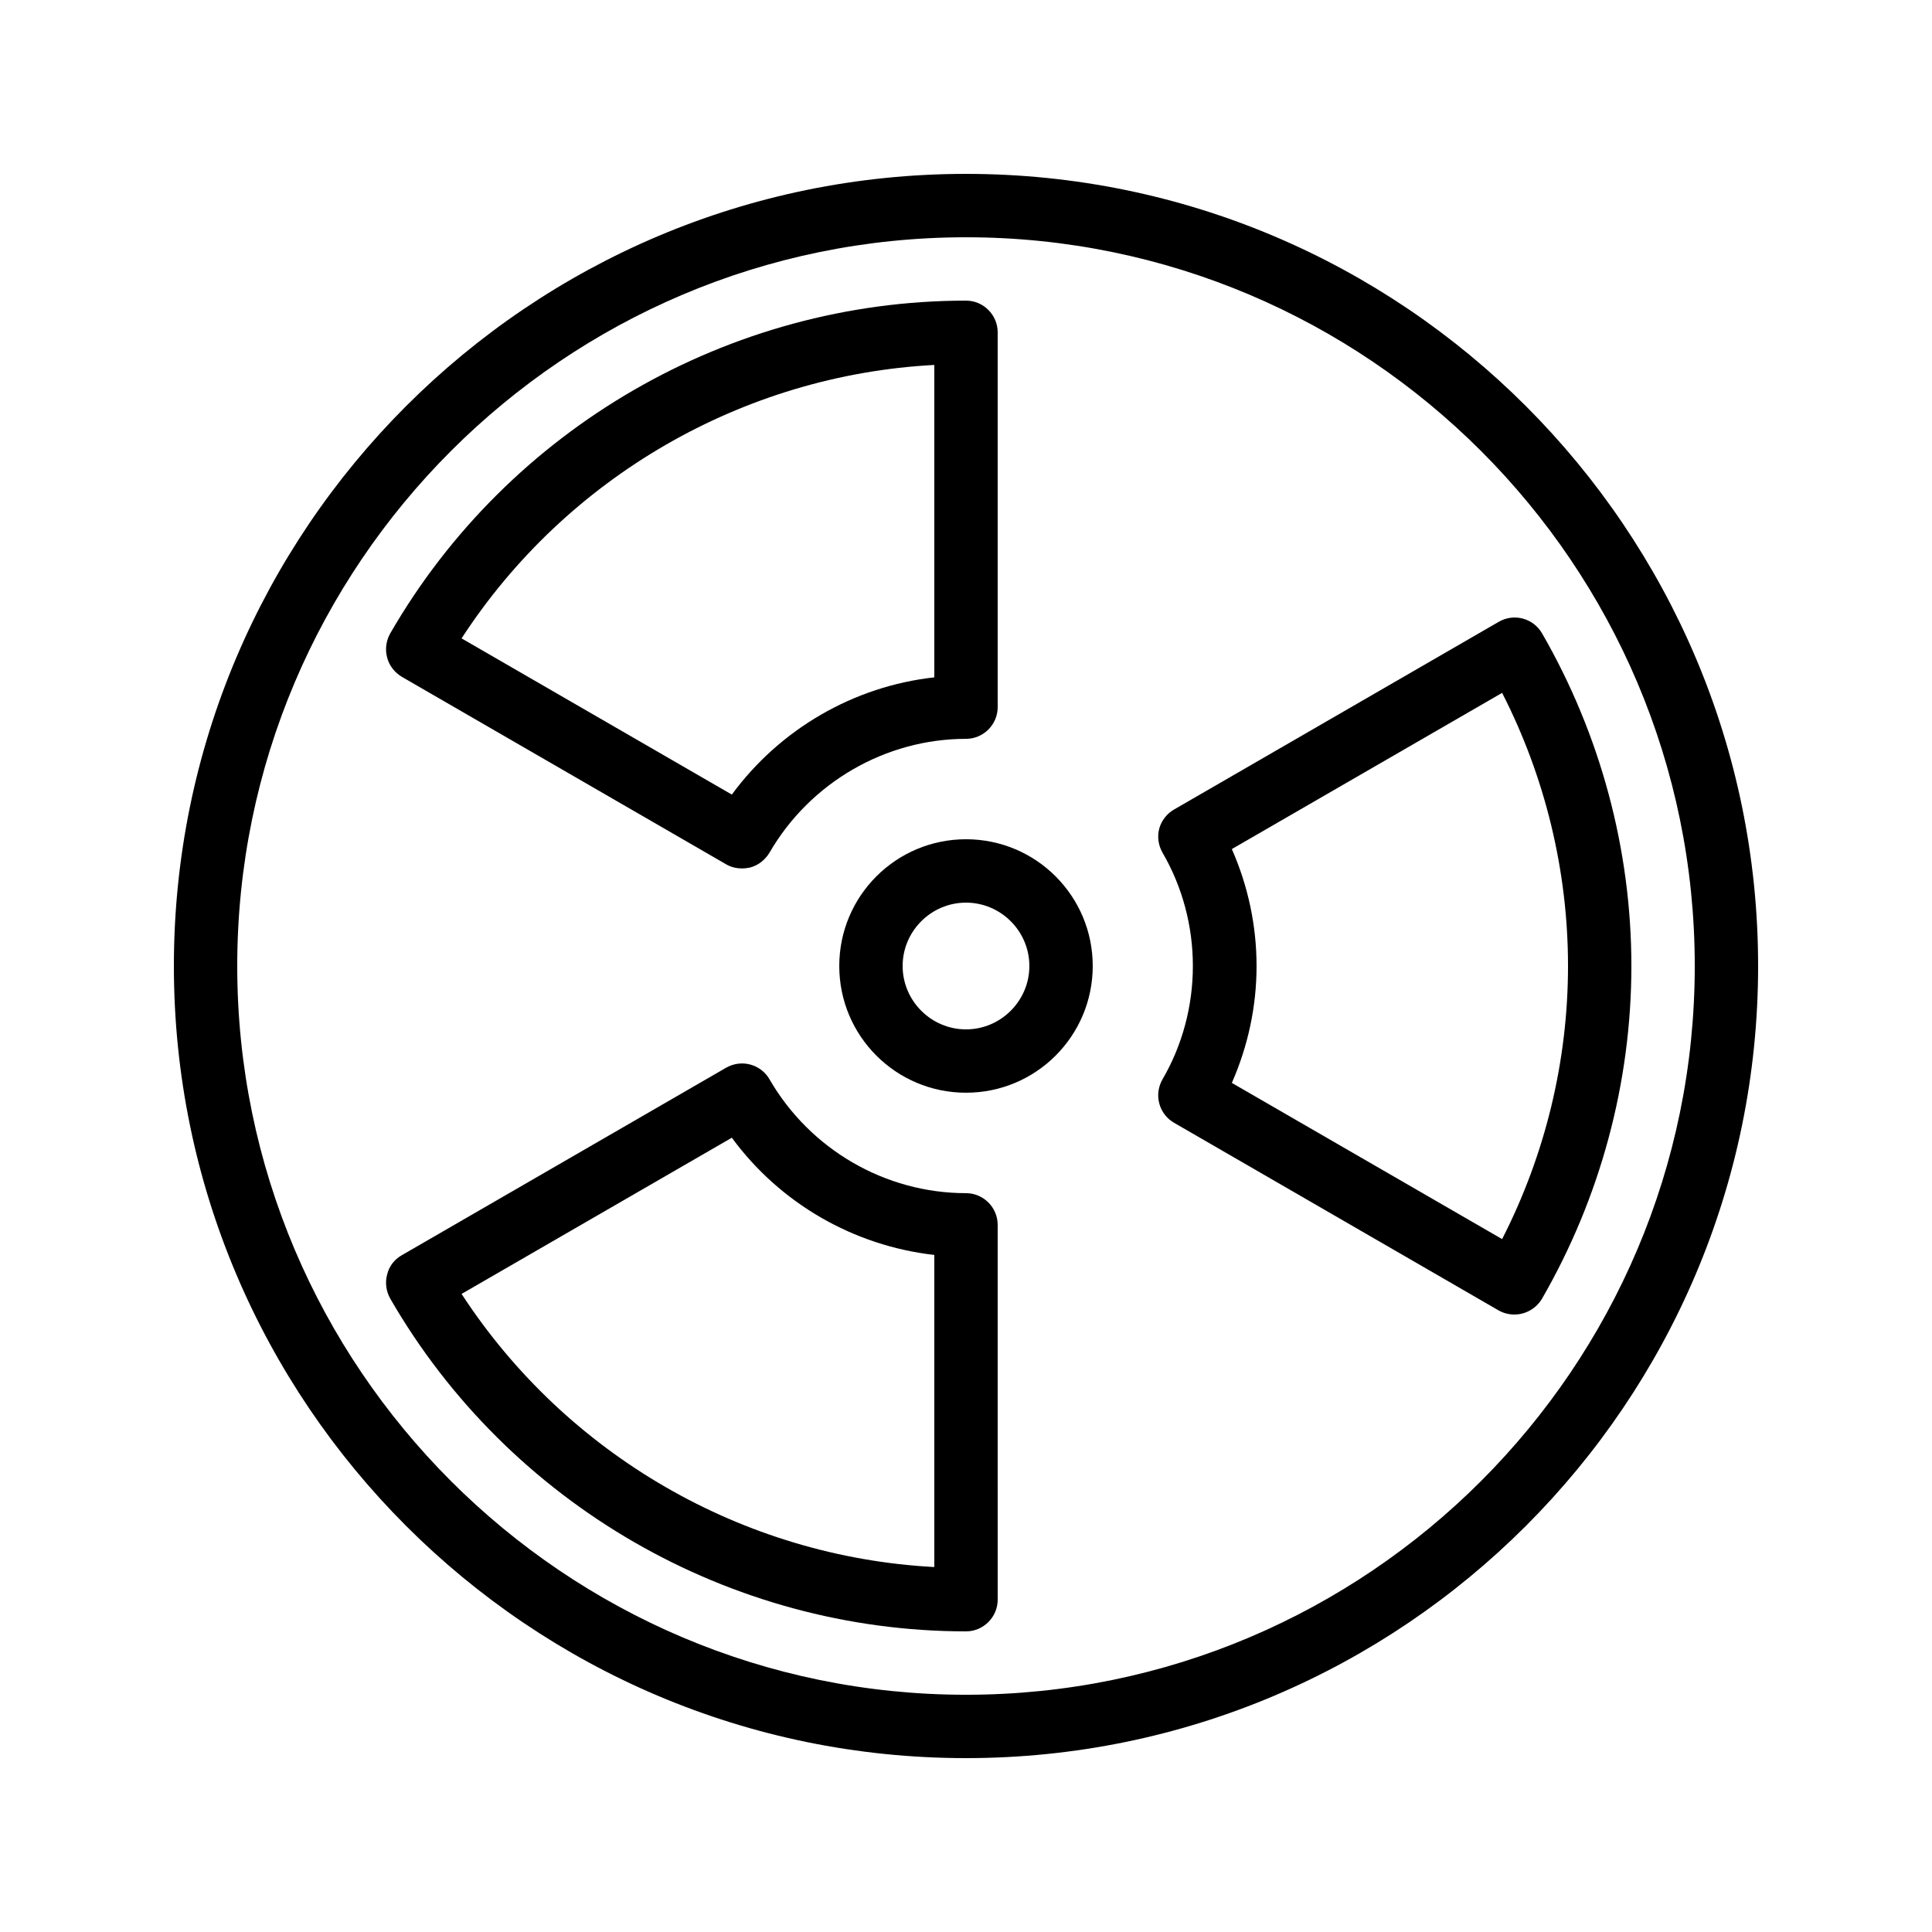
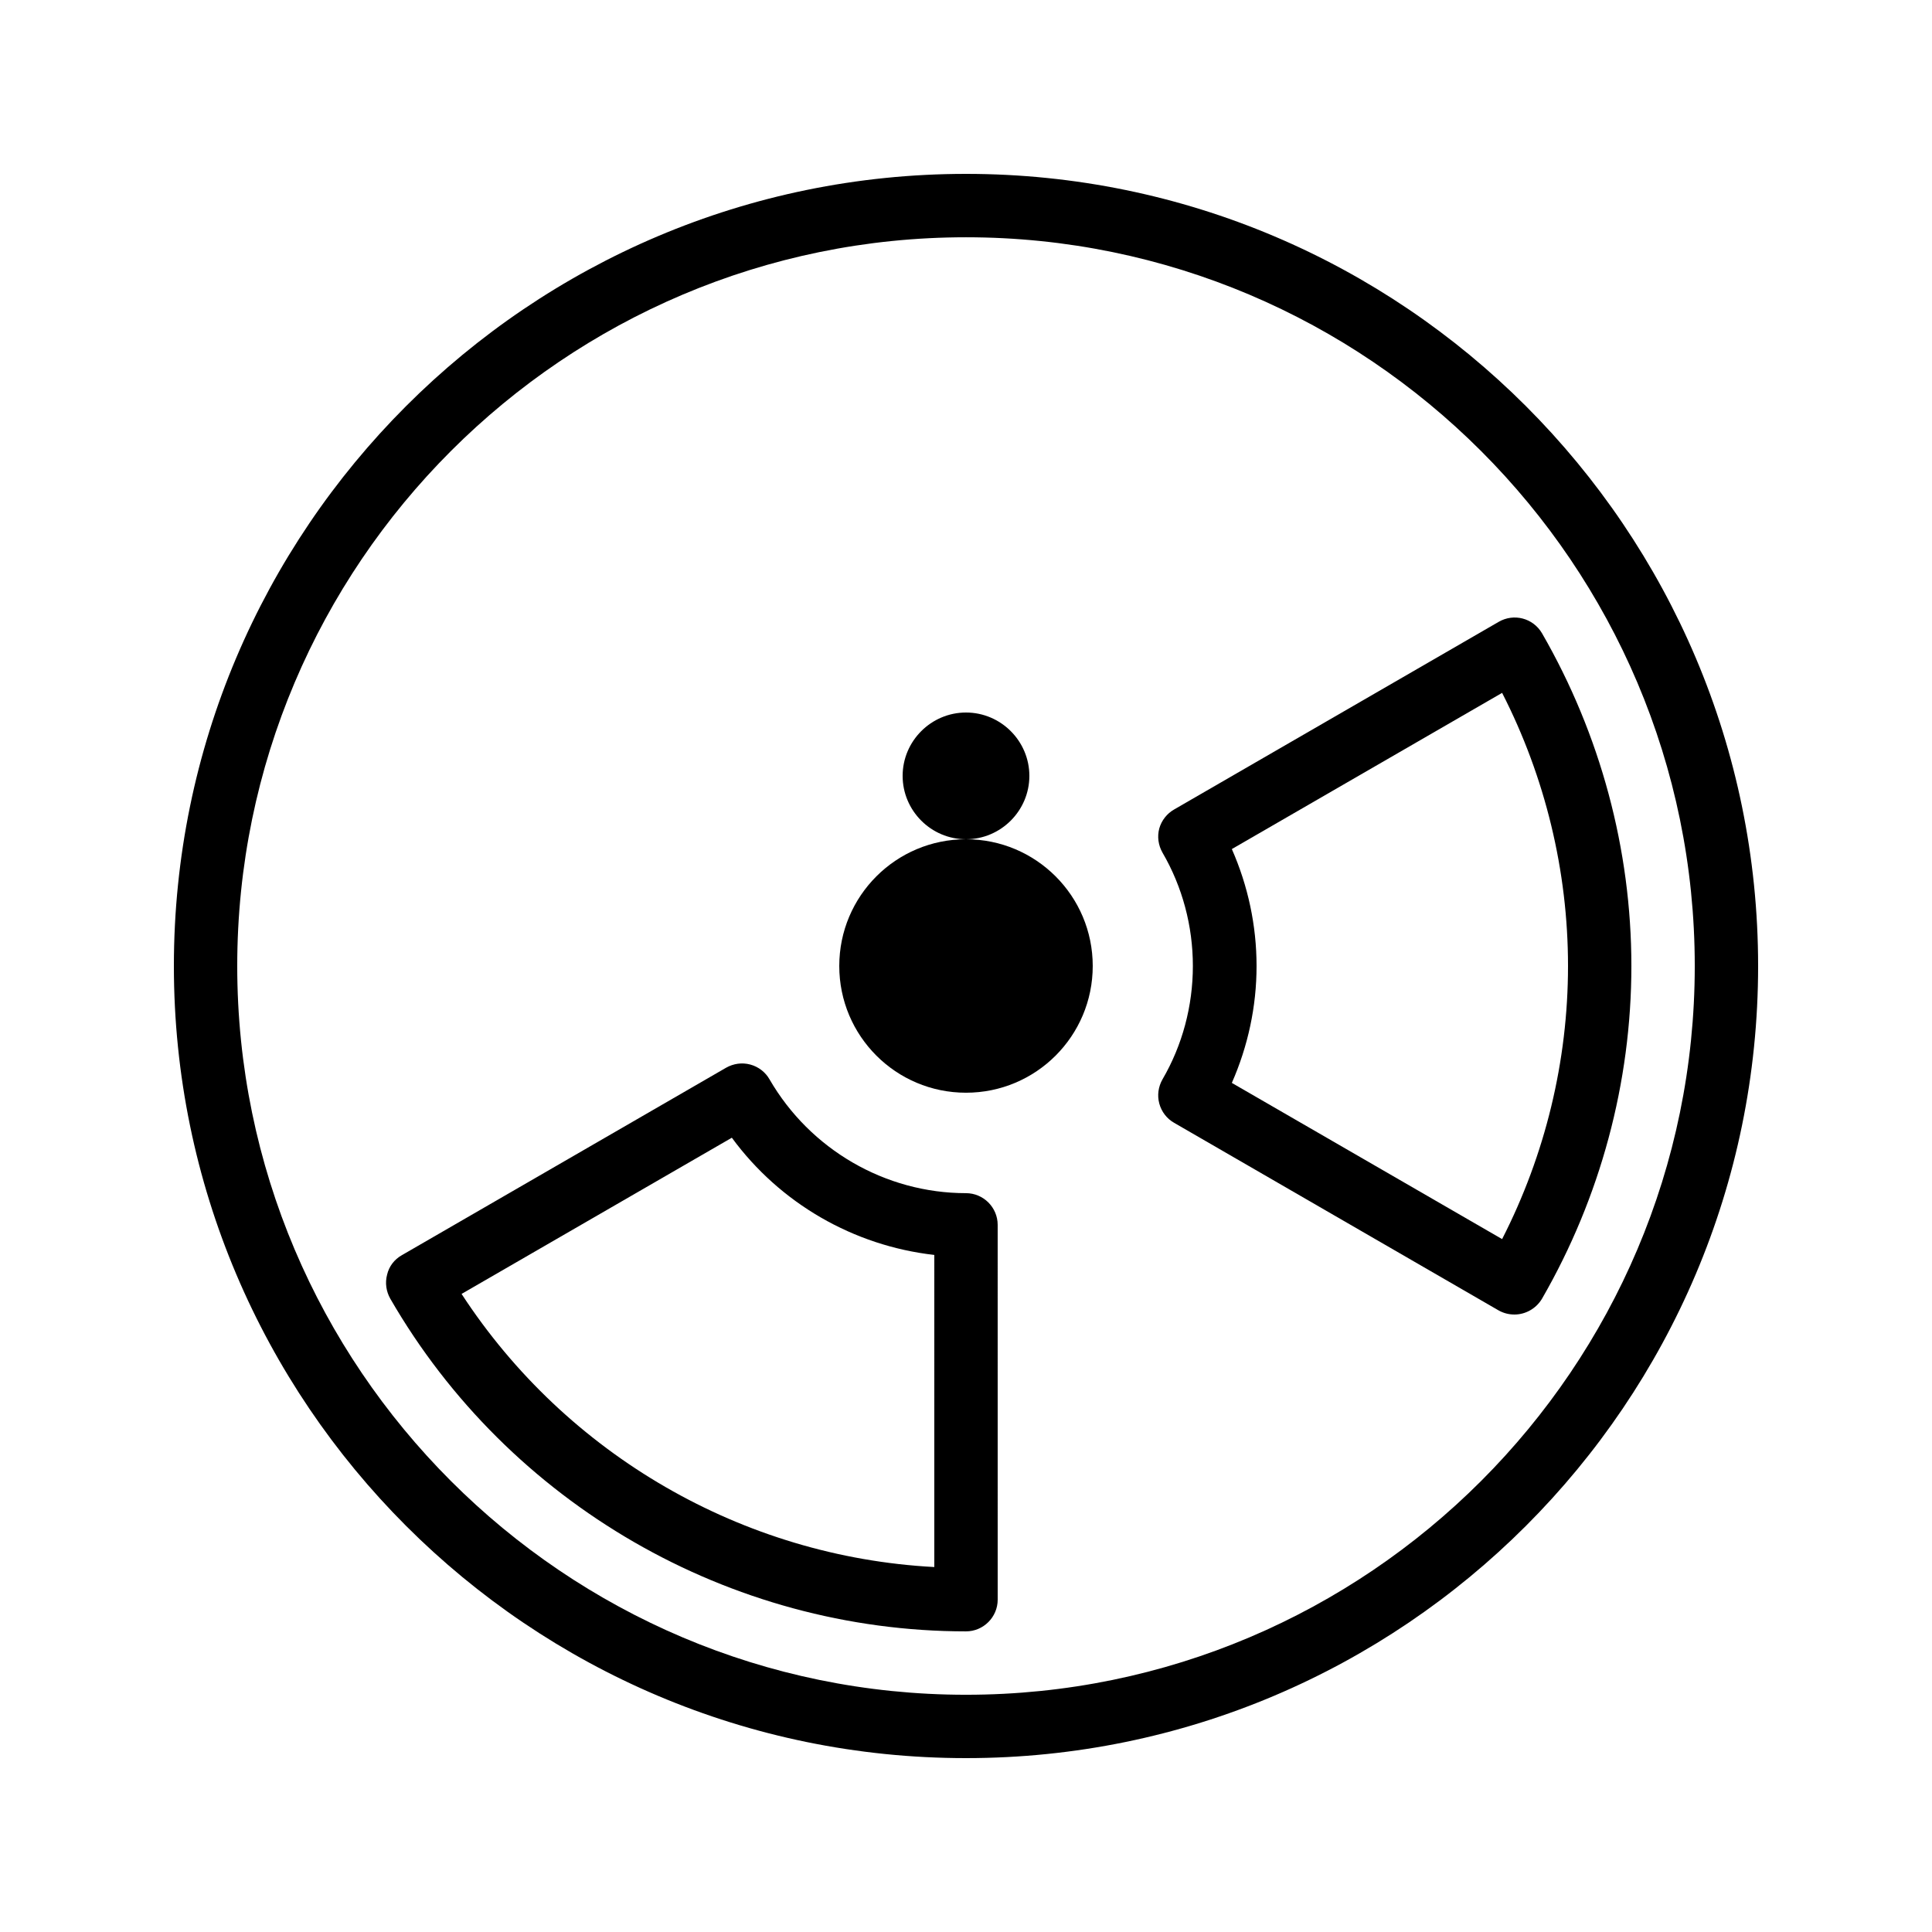
<svg xmlns="http://www.w3.org/2000/svg" fill="#000000" width="800px" height="800px" version="1.1" viewBox="144 144 512 512">
  <g>
    <path d="m400 190.08c-115.79 0-209.92 94.129-209.92 209.92s94.129 209.92 209.92 209.92 209.92-94.129 209.92-209.92c-0.004-115.79-94.133-209.92-209.92-209.92zm0 403.05c-106.47 0-193.13-86.656-193.13-193.12 0-106.47 86.656-193.13 193.13-193.13s193.13 86.656 193.13 193.13c-0.004 106.47-86.66 193.12-193.13 193.12z" />
-     <path d="m250.45 323.34 85.984 49.711c1.258 0.754 2.769 1.09 4.199 1.09 0.754 0 1.426-0.082 2.184-0.25 2.184-0.586 3.945-2.016 5.121-3.945 10.746-18.559 30.73-30.145 52.059-30.145 4.617 0 8.398-3.777 8.398-8.398v-99.336c0-4.617-3.777-8.398-8.398-8.398-62.641 0-121.17 33.754-152.57 88.168-1.09 1.93-1.426 4.199-0.84 6.383 0.508 2.098 1.934 3.945 3.863 5.121zm141.15-82.625v82.793c-21.328 2.352-40.891 13.688-53.656 31.066l-71.625-41.395c27.793-42.742 74.566-69.777 125.28-72.465z" />
    <path d="m400 460.2c-21.41 0-41.312-11.586-52.059-30.145-1.09-1.93-2.938-3.359-5.121-3.945-2.184-0.586-4.449-0.25-6.383 0.84l-85.984 49.711c-1.93 1.09-3.359 2.938-3.863 5.121-0.586 2.184-0.25 4.449 0.84 6.383 31.402 54.41 89.93 88.164 152.57 88.164 4.617 0 8.398-3.777 8.398-8.398l-0.004-99.332c0-4.621-3.777-8.398-8.395-8.398zm-8.398 99.082c-50.719-2.688-97.488-29.727-125.28-72.379l71.625-41.395c12.762 17.383 32.242 28.633 53.656 31.066z" />
    <path d="m451.22 363.55c-0.586 2.184-0.25 4.449 0.84 6.383 5.289 9.07 8.062 19.48 8.062 30.062 0 10.578-2.769 20.992-8.062 30.062-1.09 1.93-1.426 4.199-0.84 6.383 0.586 2.184 2.016 4.031 3.945 5.121l85.984 49.711c1.344 0.754 2.769 1.09 4.199 1.09 2.856 0 5.711-1.512 7.305-4.199 15.449-26.789 23.68-57.27 23.68-88.168s-8.23-61.379-23.68-88.168c-2.352-4.031-7.473-5.375-11.504-3.023l-85.984 49.711c-1.93 1.09-3.356 2.938-3.945 5.035zm19.23 5.461 71.625-41.395c11.418 22.332 17.465 47.188 17.465 72.379s-6.047 50.047-17.465 72.379l-71.625-41.395c4.281-9.742 6.551-20.238 6.551-30.984-0.004-10.75-2.269-21.246-6.551-30.984z" />
-     <path d="m400 366.41c-18.559 0-33.586 15.031-33.586 33.586 0 18.559 15.031 33.586 33.586 33.586 18.559 0 33.586-15.031 33.586-33.586 0-18.555-15.031-33.586-33.586-33.586zm0 50.383c-9.238 0-16.793-7.559-16.793-16.793 0-9.238 7.559-16.793 16.793-16.793 9.238 0 16.793 7.559 16.793 16.793s-7.559 16.793-16.793 16.793z" />
+     <path d="m400 366.41c-18.559 0-33.586 15.031-33.586 33.586 0 18.559 15.031 33.586 33.586 33.586 18.559 0 33.586-15.031 33.586-33.586 0-18.555-15.031-33.586-33.586-33.586zc-9.238 0-16.793-7.559-16.793-16.793 0-9.238 7.559-16.793 16.793-16.793 9.238 0 16.793 7.559 16.793 16.793s-7.559 16.793-16.793 16.793z" />
  </g>
</svg>